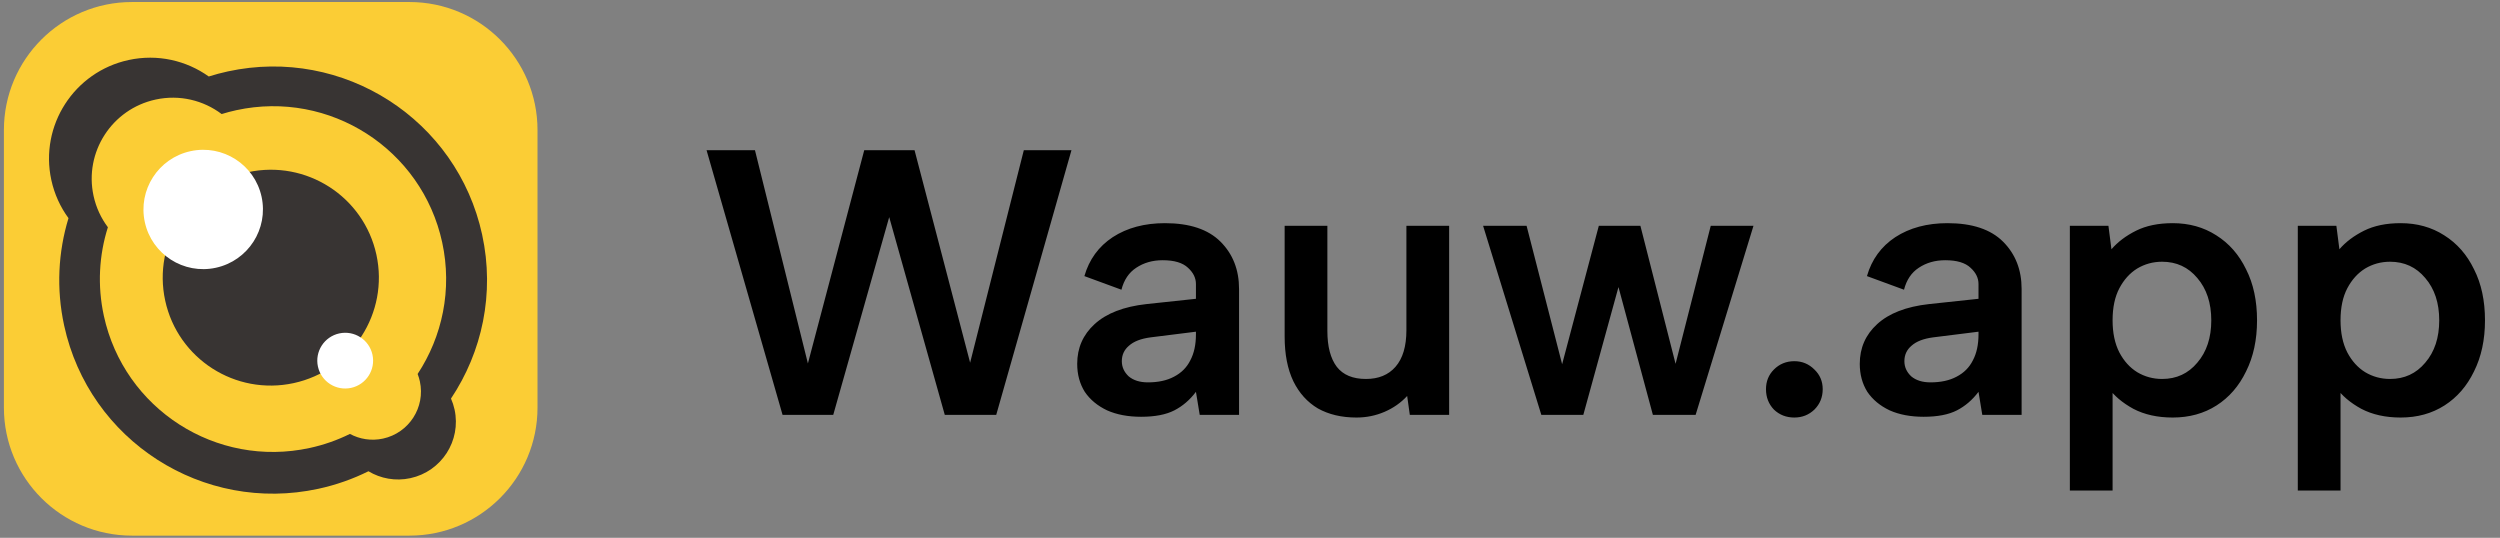
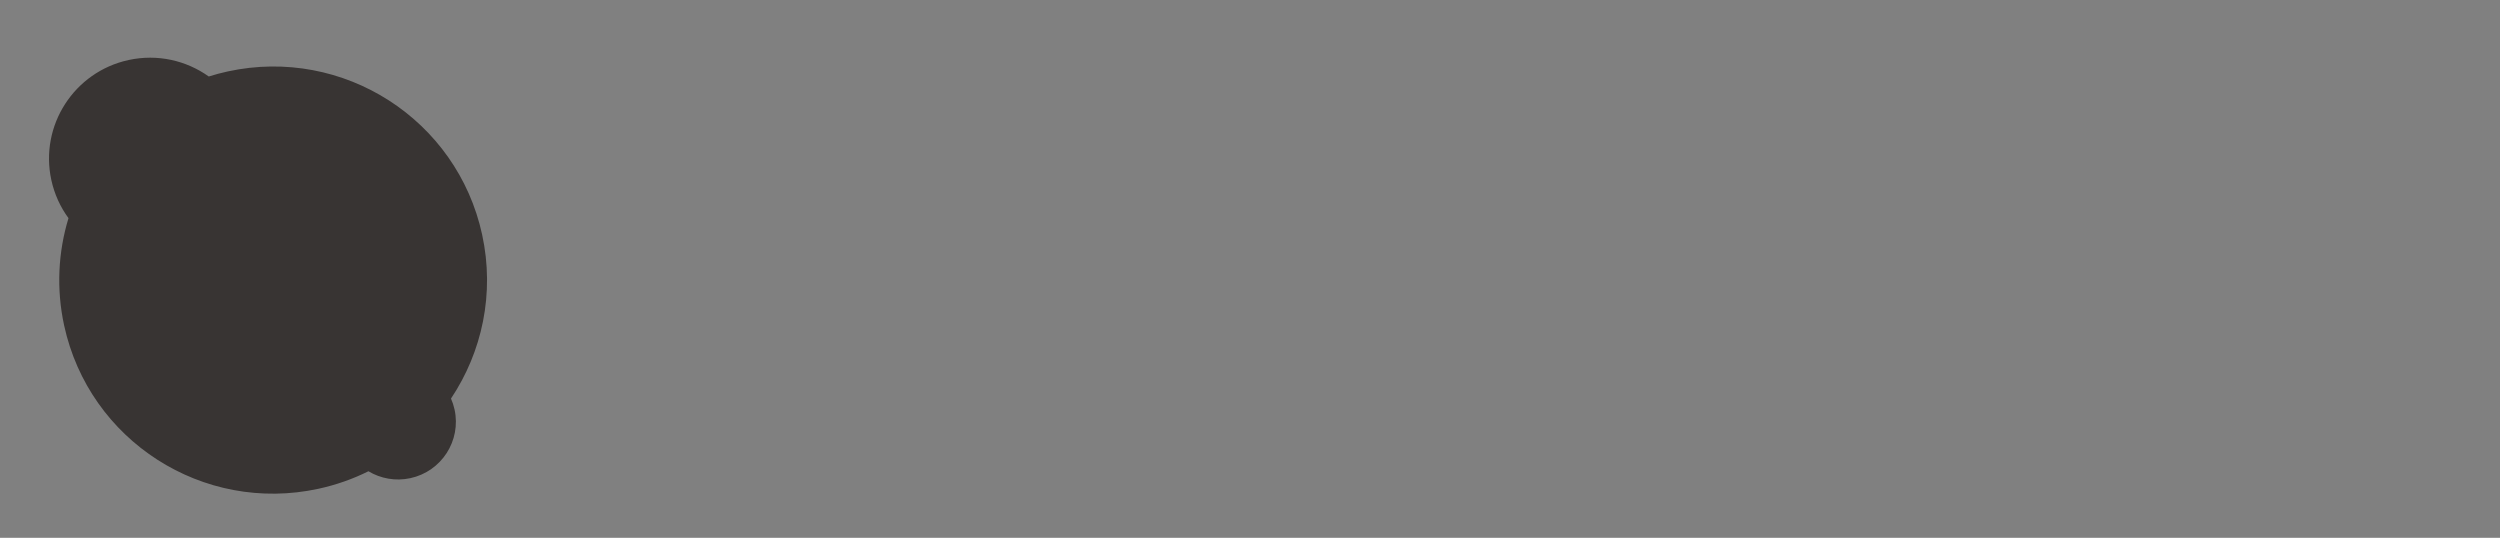
<svg xmlns="http://www.w3.org/2000/svg" width="595" height="128" viewBox="0 0 595 128" fill="none">
  <rect x="0" y="0" width="595" height="128" fill="#808080" stroke="none" />
  <g clip-path="url(#clip0_1237_419)">
-     <path d="M97.449 0.482H31.409C14.575 0.482 0.929 14.128 0.929 30.962V97.002C0.929 113.835 14.575 127.482 31.409 127.482H97.449C114.283 127.482 127.929 113.835 127.929 97.002V30.962C127.929 14.128 114.283 0.482 97.449 0.482Z" fill="#FBCD35" />
    <path fill-rule="evenodd" clip-rule="evenodd" d="M114.755 55.863C108.801 28.434 81.703 11.032 54.23 16.996C52.682 17.331 51.166 17.738 49.685 18.204C44.361 14.408 37.511 12.784 30.612 14.282C17.638 17.098 9.402 29.88 12.214 42.834C12.951 46.228 14.373 49.294 16.302 51.923C13.856 59.946 13.361 68.685 15.265 77.46C21.219 104.889 48.318 122.291 75.791 116.327C80.011 115.411 83.992 113.996 87.689 112.159C90.581 113.895 94.116 114.574 97.674 113.802C105.088 112.192 109.796 104.887 108.189 97.485C107.989 96.565 107.701 95.688 107.336 94.857C114.726 83.796 117.794 69.878 114.752 55.864L114.754 55.864L114.755 55.863Z" fill="#383433" />
-     <path fill-rule="evenodd" clip-rule="evenodd" d="M105.24 57.681C100.421 35.481 78.487 21.396 56.251 26.223C55.061 26.481 53.894 26.791 52.753 27.144C48.424 23.882 42.75 22.453 37.033 23.694C26.621 25.955 20.008 36.216 22.264 46.612C22.872 49.411 24.062 51.933 25.677 54.084C23.588 60.689 23.141 67.908 24.715 75.16C29.534 97.36 51.467 111.445 73.704 106.618C77.099 105.882 80.302 104.744 83.281 103.272C85.605 104.525 88.37 104.989 91.155 104.385C97.343 103.042 101.27 96.947 99.929 90.77C99.796 90.158 99.615 89.57 99.394 89.006C105.262 80.093 107.682 68.925 105.241 57.681L105.24 57.681Z" fill="#FBCD35" />
    <path d="M69.899 91.179C83.781 88.166 92.596 74.487 89.587 60.627C86.579 46.767 72.886 37.974 59.004 40.987C45.122 44.001 36.307 57.68 39.316 71.54C42.324 85.4 56.017 94.193 69.899 91.179Z" fill="#383433" />
-     <path d="M51.374 63.726C59.049 62.06 63.922 54.498 62.258 46.836C60.595 39.174 53.026 34.313 45.351 35.978C37.677 37.644 32.804 45.206 34.467 52.869C36.13 60.531 43.7 65.392 51.374 63.726Z" fill="white" />
-     <path d="M83.564 92.314C87.149 91.535 89.425 88.003 88.648 84.424C87.872 80.845 84.335 78.574 80.75 79.352C77.165 80.131 74.889 83.663 75.665 87.242C76.442 90.821 79.979 93.092 83.564 92.314Z" fill="white" />
  </g>
-   <path d="M198.31 98.743H186.25L168.16 35.743H179.68L192.28 86.503L205.69 35.743H217.66L230.89 86.323L243.67 35.743H255.01L237.1 98.743H224.86L211.63 51.673L198.31 98.743ZM285.534 98.743L284.634 93.253C283.194 95.173 281.484 96.643 279.504 97.663C277.524 98.683 274.884 99.193 271.584 99.193C268.464 99.193 265.764 98.683 263.484 97.663C261.204 96.583 259.434 95.113 258.174 93.253C256.974 91.333 256.374 89.113 256.374 86.593C256.374 82.813 257.754 79.663 260.514 77.143C263.334 74.563 267.444 72.973 272.844 72.373L284.634 71.113V67.603C284.634 66.163 284.004 64.873 282.744 63.733C281.484 62.533 279.474 61.933 276.714 61.933C274.314 61.933 272.214 62.533 270.414 63.733C268.674 64.873 267.504 66.613 266.904 68.953L258.084 65.713C259.224 61.753 261.474 58.663 264.834 56.443C268.254 54.223 272.394 53.113 277.254 53.113C283.134 53.113 287.544 54.583 290.484 57.523C293.424 60.463 294.894 64.213 294.894 68.773V98.743H285.534ZM284.634 78.943L273.834 80.293C271.554 80.593 269.844 81.253 268.704 82.273C267.564 83.233 266.994 84.463 266.994 85.963C266.994 87.343 267.534 88.543 268.614 89.563C269.754 90.523 271.284 91.003 273.204 91.003C275.664 91.003 277.734 90.553 279.414 89.653C281.154 88.753 282.444 87.463 283.284 85.783C284.184 84.103 284.634 82.033 284.634 79.573V78.943ZM344.895 98.743H335.535L334.905 94.243C333.405 95.863 331.605 97.123 329.505 98.023C327.405 98.923 325.185 99.373 322.845 99.373C319.305 99.373 316.245 98.653 313.665 97.213C311.145 95.713 309.195 93.553 307.815 90.733C306.435 87.853 305.745 84.313 305.745 80.113V53.743H315.915V78.763C315.915 82.483 316.665 85.333 318.165 87.313C319.665 89.233 321.975 90.193 325.095 90.193C328.095 90.193 330.435 89.233 332.115 87.313C333.855 85.333 334.725 82.423 334.725 78.583V53.743H344.895V98.743ZM376.827 98.743H366.837L352.977 53.743H363.327L371.787 86.683L380.517 53.743H390.417L398.787 86.593L407.157 53.743H417.327L403.557 98.743H393.387L385.197 68.323L376.827 98.743ZM427.055 99.373C425.135 99.373 423.515 98.743 422.195 97.483C420.935 96.163 420.305 94.543 420.305 92.623C420.305 90.763 420.935 89.203 422.195 87.943C423.515 86.623 425.135 85.963 427.055 85.963C428.915 85.963 430.505 86.623 431.825 87.943C433.145 89.203 433.805 90.763 433.805 92.623C433.805 94.543 433.145 96.163 431.825 97.483C430.505 98.743 428.915 99.373 427.055 99.373ZM471.784 98.743L470.884 93.253C469.444 95.173 467.734 96.643 465.754 97.663C463.774 98.683 461.134 99.193 457.834 99.193C454.714 99.193 452.014 98.683 449.734 97.663C447.454 96.583 445.684 95.113 444.424 93.253C443.224 91.333 442.624 89.113 442.624 86.593C442.624 82.813 444.004 79.663 446.764 77.143C449.584 74.563 453.694 72.973 459.094 72.373L470.884 71.113V67.603C470.884 66.163 470.254 64.873 468.994 63.733C467.734 62.533 465.724 61.933 462.964 61.933C460.564 61.933 458.464 62.533 456.664 63.733C454.924 64.873 453.754 66.613 453.154 68.953L444.334 65.713C445.474 61.753 447.724 58.663 451.084 56.443C454.504 54.223 458.644 53.113 463.504 53.113C469.384 53.113 473.794 54.583 476.734 57.523C479.674 60.463 481.144 64.213 481.144 68.773V98.743H471.784ZM470.884 78.943L460.084 80.293C457.804 80.593 456.094 81.253 454.954 82.273C453.814 83.233 453.244 84.463 453.244 85.963C453.244 87.343 453.784 88.543 454.864 89.563C456.004 90.523 457.534 91.003 459.454 91.003C461.914 91.003 463.984 90.553 465.664 89.653C467.404 88.753 468.694 87.463 469.534 85.783C470.434 84.103 470.884 82.033 470.884 79.573V78.943ZM501.625 92.083L502.795 91.813V116.743H492.625V53.743H501.805L502.525 59.323C504.025 57.583 505.975 56.113 508.375 54.913C510.775 53.713 513.685 53.113 517.105 53.113C521.005 53.113 524.455 54.073 527.455 55.993C530.515 57.913 532.885 60.613 534.565 64.093C536.305 67.513 537.175 71.563 537.175 76.243C537.175 80.863 536.305 84.913 534.565 88.393C532.885 91.873 530.545 94.573 527.545 96.493C524.545 98.413 521.065 99.373 517.105 99.373C513.505 99.373 510.385 98.683 507.745 97.303C505.105 95.863 503.065 94.123 501.625 92.083ZM526.285 76.243C526.285 72.103 525.175 68.743 522.955 66.163C520.795 63.583 518.005 62.293 514.585 62.293C512.425 62.293 510.445 62.833 508.645 63.913C506.905 64.993 505.495 66.553 504.415 68.593C503.335 70.633 502.795 73.183 502.795 76.243C502.795 79.243 503.335 81.793 504.415 83.893C505.495 85.933 506.905 87.493 508.645 88.573C510.445 89.653 512.425 90.193 514.585 90.193C518.005 90.193 520.795 88.903 522.955 86.323C525.175 83.743 526.285 80.383 526.285 76.243ZM555.877 92.083L557.047 91.813V116.743H546.877V53.743H556.057L556.777 59.323C558.277 57.583 560.227 56.113 562.627 54.913C565.027 53.713 567.937 53.113 571.357 53.113C575.257 53.113 578.707 54.073 581.707 55.993C584.767 57.913 587.137 60.613 588.817 64.093C590.557 67.513 591.427 71.563 591.427 76.243C591.427 80.863 590.557 84.913 588.817 88.393C587.137 91.873 584.797 94.573 581.797 96.493C578.797 98.413 575.317 99.373 571.357 99.373C567.757 99.373 564.637 98.683 561.997 97.303C559.357 95.863 557.317 94.123 555.877 92.083ZM580.537 76.243C580.537 72.103 579.427 68.743 577.207 66.163C575.047 63.583 572.257 62.293 568.837 62.293C566.677 62.293 564.697 62.833 562.897 63.913C561.157 64.993 559.747 66.553 558.667 68.593C557.587 70.633 557.047 73.183 557.047 76.243C557.047 79.243 557.587 81.793 558.667 83.893C559.747 85.933 561.157 87.493 562.897 88.573C564.697 89.653 566.677 90.193 568.837 90.193C572.257 90.193 575.047 88.903 577.207 86.323C579.427 83.743 580.537 80.383 580.537 76.243Z" fill="black" />
  <defs>
    <clipPath id="clip0_1237_419">
      <rect width="127" height="127" fill="white" transform="translate(0.874 0.36)" />
    </clipPath>
  </defs>
</svg>